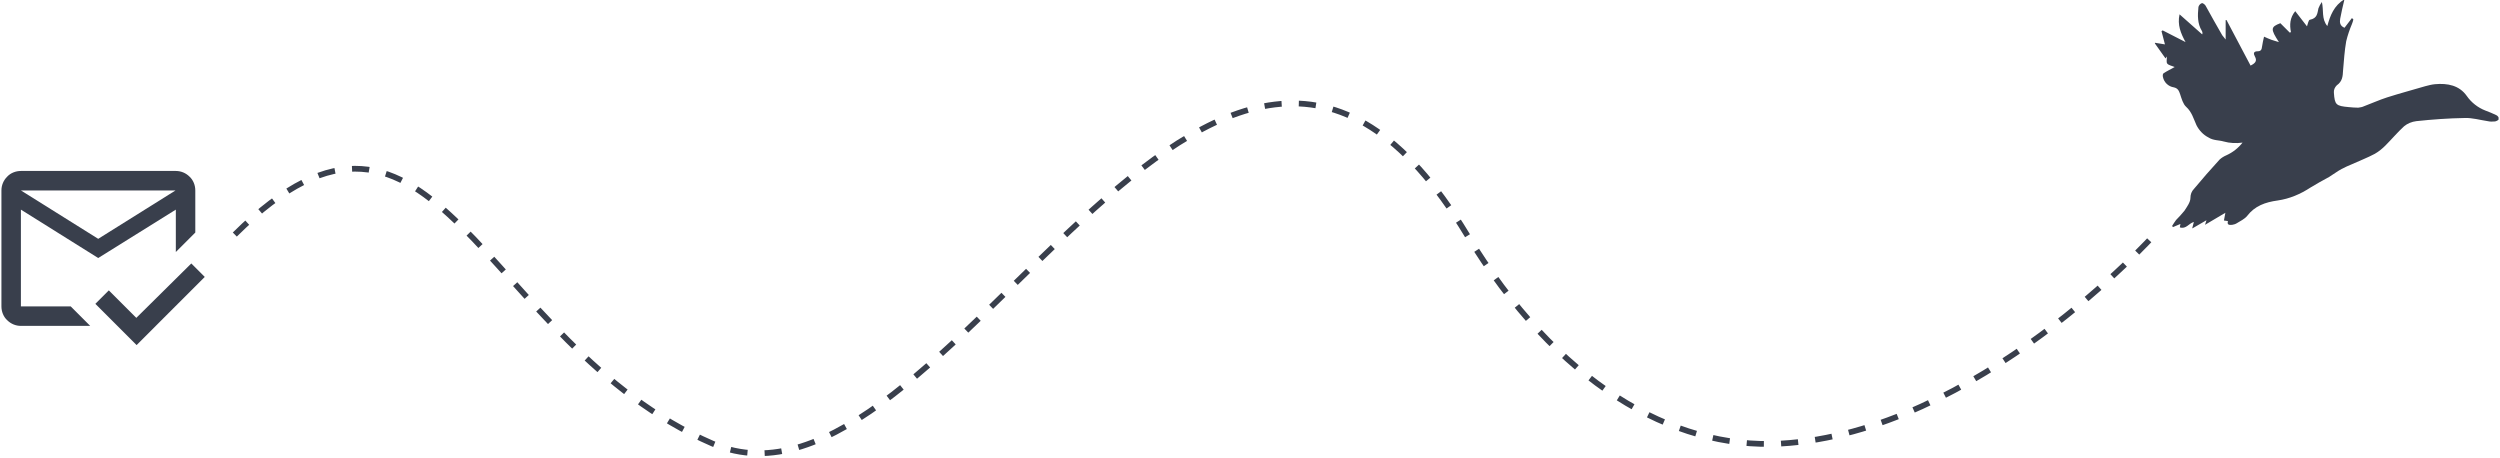
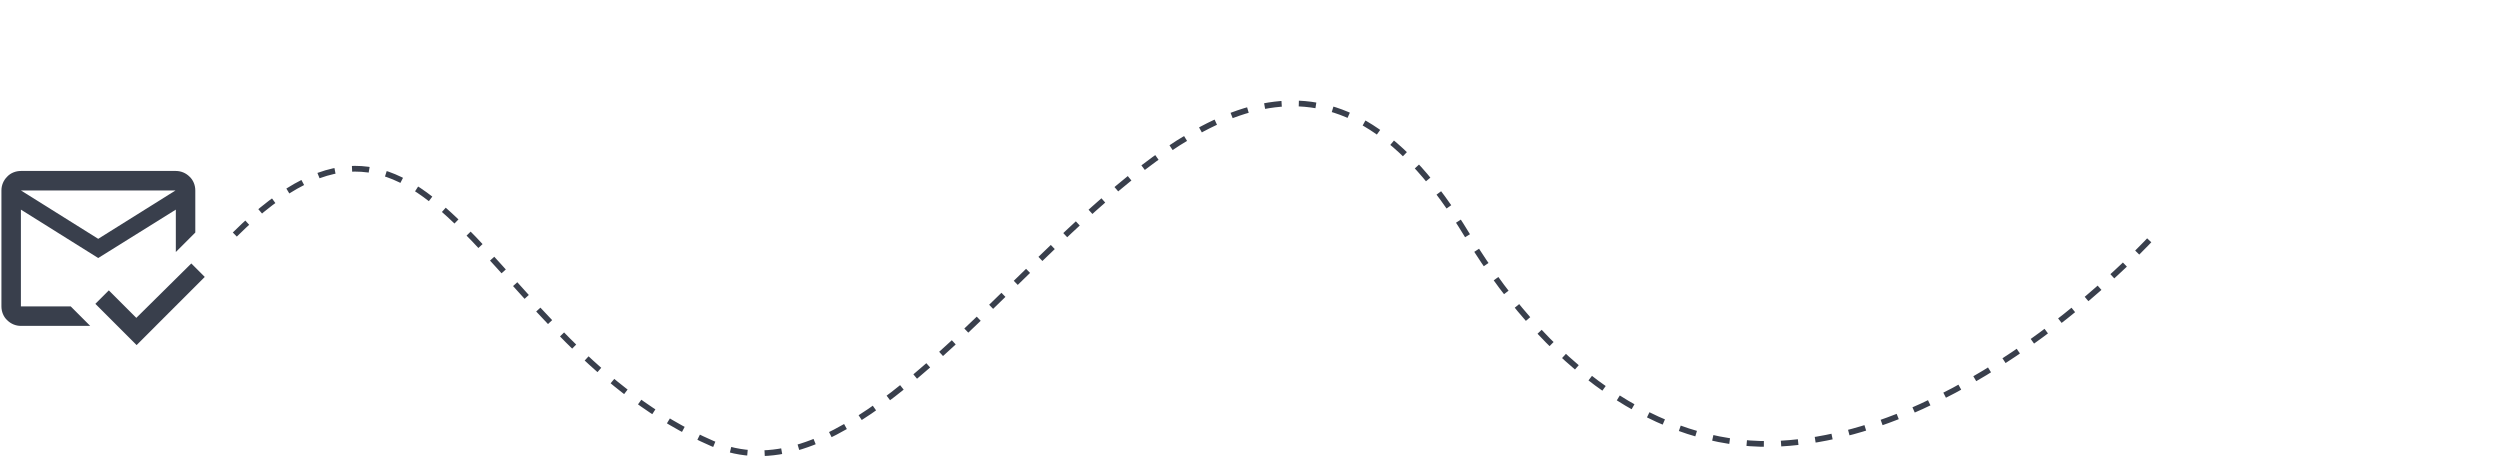
<svg xmlns="http://www.w3.org/2000/svg" version="1.2" viewBox="0 0 873 160" width="873" height="160">
  <defs>
    <clipPath clipPathUnits="userSpaceOnUse" id="cp1">
-       <path d="m752.5-0.3h120v80h-120z" />
-     </clipPath>
+       </clipPath>
  </defs>
  <style>.a{fill:none;stroke:#393f4c;stroke-width:2;stroke-dasharray:6,6}.b{fill:#393f4c}</style>
  <path fill-rule="evenodd" class="a" d="m82 81.9c70.1-69.6 85.5 37.8 166.8 73 81.3 35.2 174.9-219.4 263.4-73 31.4 51.8 71.7 75.1 109.6 73 68.4-3.8 130.6-73 130.6-73" />
  <path fill-rule="evenodd" class="b" d="m47.7 120.5l-14.4-14.4 4.7-4.7 9.6 9.6 19.2-19 4.7 4.7zm-13.4-30.4l-27-16.9v33.8h17.4l6.8 6.8h-24.2c-1.8 0-3.5-0.7-4.8-2-1.3-1.2-2-3-2-4.8v-40.5c0-1.8 0.7-3.5 2-4.8 1.2-1.3 3-2 4.8-2h54.1c1.8 0 3.5 0.7 4.8 2 1.3 1.2 2 3 2 4.8v14.7l-6.8 6.8v-14.8zm0-6.7l27-16.9h-54z" />
  <g clip-path="url(#cp1)">
-     <path class="b" d="m821.3 6.3l-2.6 3.4c-1.7-0.7-1.7-2-1.5-3.2 0.4-2.2 0.9-4.3 1.5-6.8-3.7 2.3-5 5.7-6 9.4-2.1-2.5-1.2-5.5-1.9-8.4-0.5 0.7-0.9 1.4-1.2 2.2-0.4 1.8-0.4 3.5-3 4-0.5 0.1-0.7 1.5-1 2.3l-4.1-5.3c-1.9 2.3-2 4.8-1.5 7.3l-0.4 0.2-3.3-3.3c-3.4 1.3-3.5 2-0.5 6.6-1.1-0.3-1.9-0.6-2.6-0.8-0.8-0.3-1.5-0.6-2.6-1.1-0.3 1.2-0.5 2.3-0.7 3.5-0.1 1-0.4 1.6-1.5 1.6-1.6 0-1.5 0.9-1 1.8 0.9 1.6 0.1 2.4-1.5 3.2l-8.4-15.9h-0.3v6.8q-0.6-0.7-1.2-1.5c-2-3.4-3.9-6.9-5.8-10.3-0.2-0.4-1-1-1.3-0.9-0.6 0.2-1 0.7-1.2 1.3-0.3 2.9-0.4 5.8 1.2 8.4 0.2 0.4 0.3 0.8 0.1 1.2l-7.9-7c-0.8 3.7 0.4 6.6 2.1 9.7l-8-4.1-0.4 0.3 1.2 4.6-3.7-0.6 3.9 5.5 0.5-0.7c0 0.9-0.3 1.9 0.1 2.5 0.5 0.6 1.7 0.8 2.6 1.2-1.4 0.8-2.7 1.4-3.9 2.2-0.3 0.2-0.3 0.9-0.2 1.3 0.4 1.9 1.9 3.3 3.8 3.6 1.4 0.3 1.8 1.2 2.2 2.4 0.5 1.5 1 3.4 2.1 4.4 2 1.8 2.6 4.2 3.6 6.4 0.9 1.8 2.4 3.4 4.2 4.3 1.7 1.1 3.6 0.9 5.3 1.4 2.1 0.6 4.4 0.7 6.6 0.4-1.5 1.9-3.4 3.4-5.6 4.4q-1.4 0.6-2.4 1.5c-3.1 3.4-6.1 6.8-9 10.3-0.8 0.8-1.2 1.9-1.2 3.1 0 1.5-1.2 3.1-2.1 4.5-0.9 1.1-1.9 2.2-2.9 3.2-0.5 0.7-1 1.4-1.4 2.1l0.3 0.4 2.6-1.1-0.2 1.2c2.2 0.7 3.1-1.4 4.9-1.9l-0.6 2.3 5-2.9-0.5 1.6 7.1-4.2-0.5 2.7 1.4 0.2c-0.4 1.4 0.5 1.4 1.5 1.3 0.5-0.1 1-0.2 1.5-0.5 1.3-0.8 2.8-1.5 3.7-2.6 2.7-3.5 6.3-4.8 10.7-5.4 4.1-0.6 7.9-2.2 11.4-4.5 2.1-1.3 4.3-2.5 6.5-3.7 1.5-0.9 2.9-2 4.4-2.8 1.2-0.6 2.4-1.2 3.7-1.7 2.6-1.2 5.3-2.2 7.9-3.6 1.4-0.8 2.6-1.8 3.7-2.9 2.2-2.2 4.2-4.6 6.5-6.7 1.2-1 2.7-1.6 4.3-1.8 5.6-0.6 11.2-1 16.9-1.1 2.6-0.1 5.3 0.7 8 1.1 0.8 0.2 1.7 0.2 2.6 0.1 0.5-0.1 1.3-0.5 1.3-0.9 0.1-0.4-0.4-1.1-0.9-1.3-1.2-0.6-2.5-1.1-3.8-1.6-2.6-1-4.9-2.8-6.5-5.1-2.6-3.7-6.7-4.5-11.1-4.1-1.1 0.1-2.3 0.4-3.4 0.7-4.4 1.3-8.9 2.5-13.3 3.9-2.8 0.9-5.4 2.1-8.1 3.1-0.6 0.3-1.3 0.4-2 0.5-1.1 0-2.2-0.1-3.3-0.2-4.5-0.4-4.9-0.8-5.2-5-0.1-1 0.3-1.9 1-2.6 2-1.4 2.1-3.2 2.2-5.2 0.3-3.4 0.5-6.8 1.1-10.2 0.5-2.1 1.2-4.1 2-6 0.2-0.5 0.4-1.1 0.5-1.6z" />
-   </g>
+     </g>
</svg>